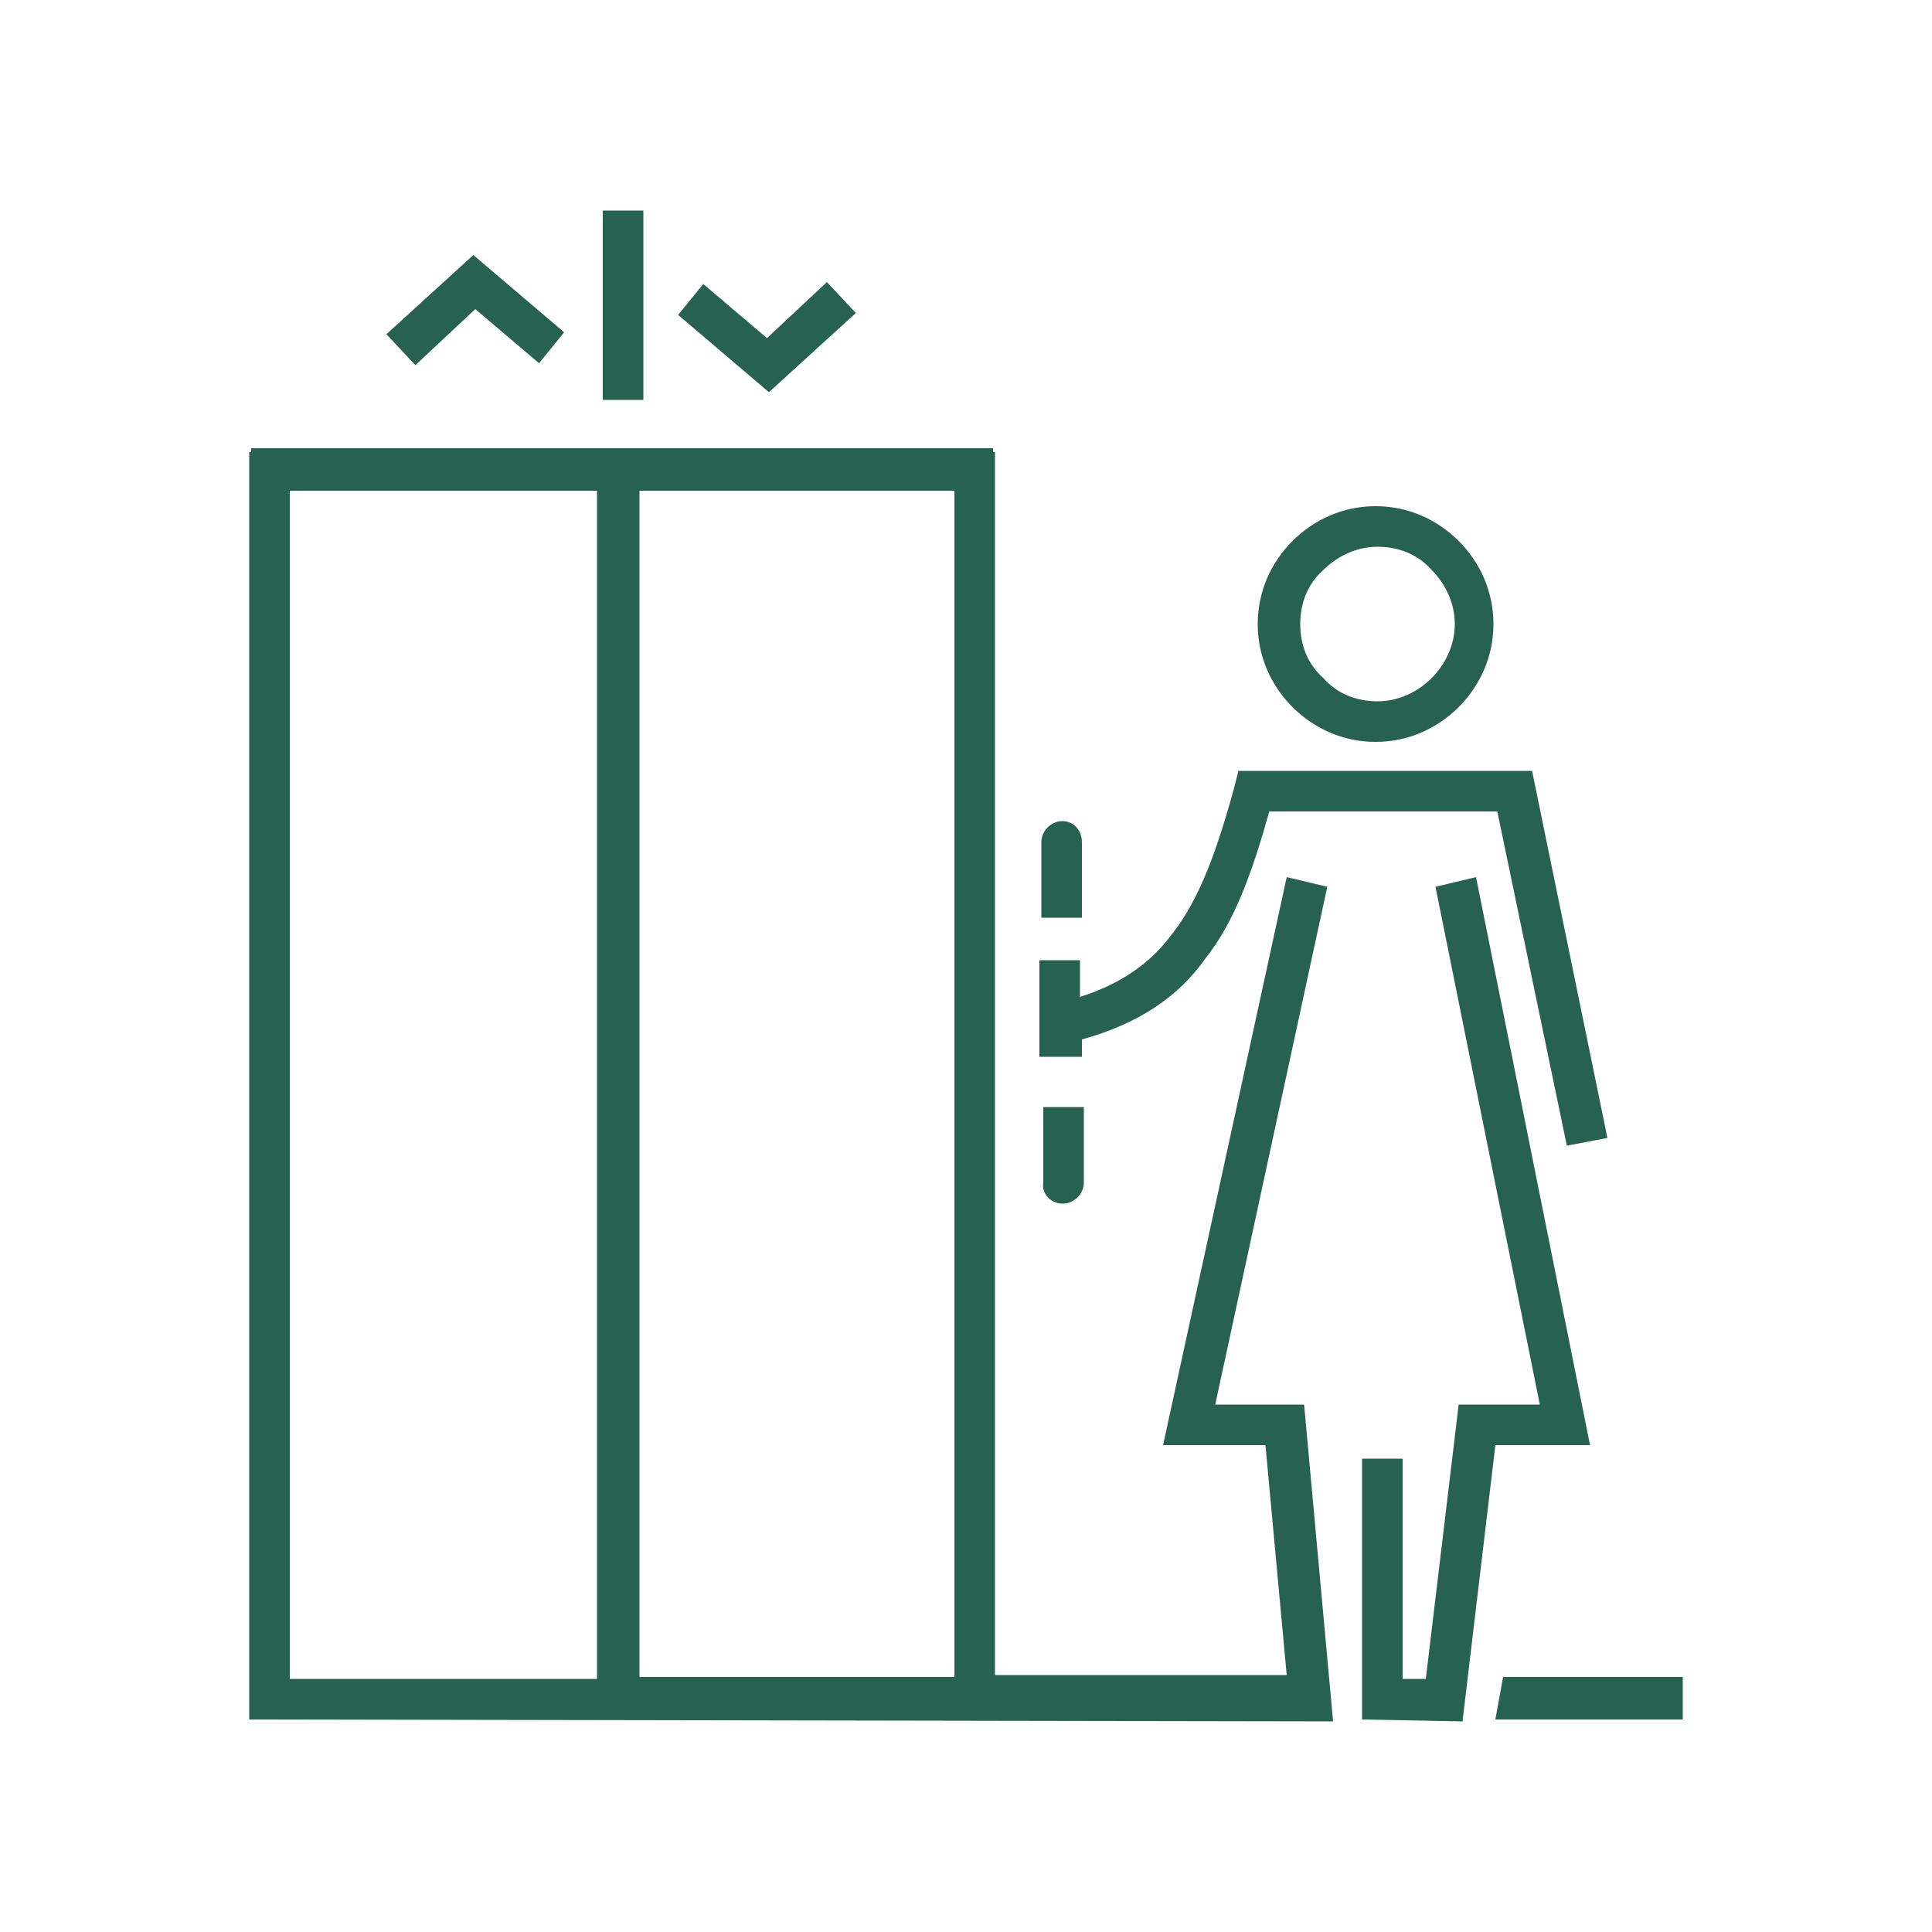
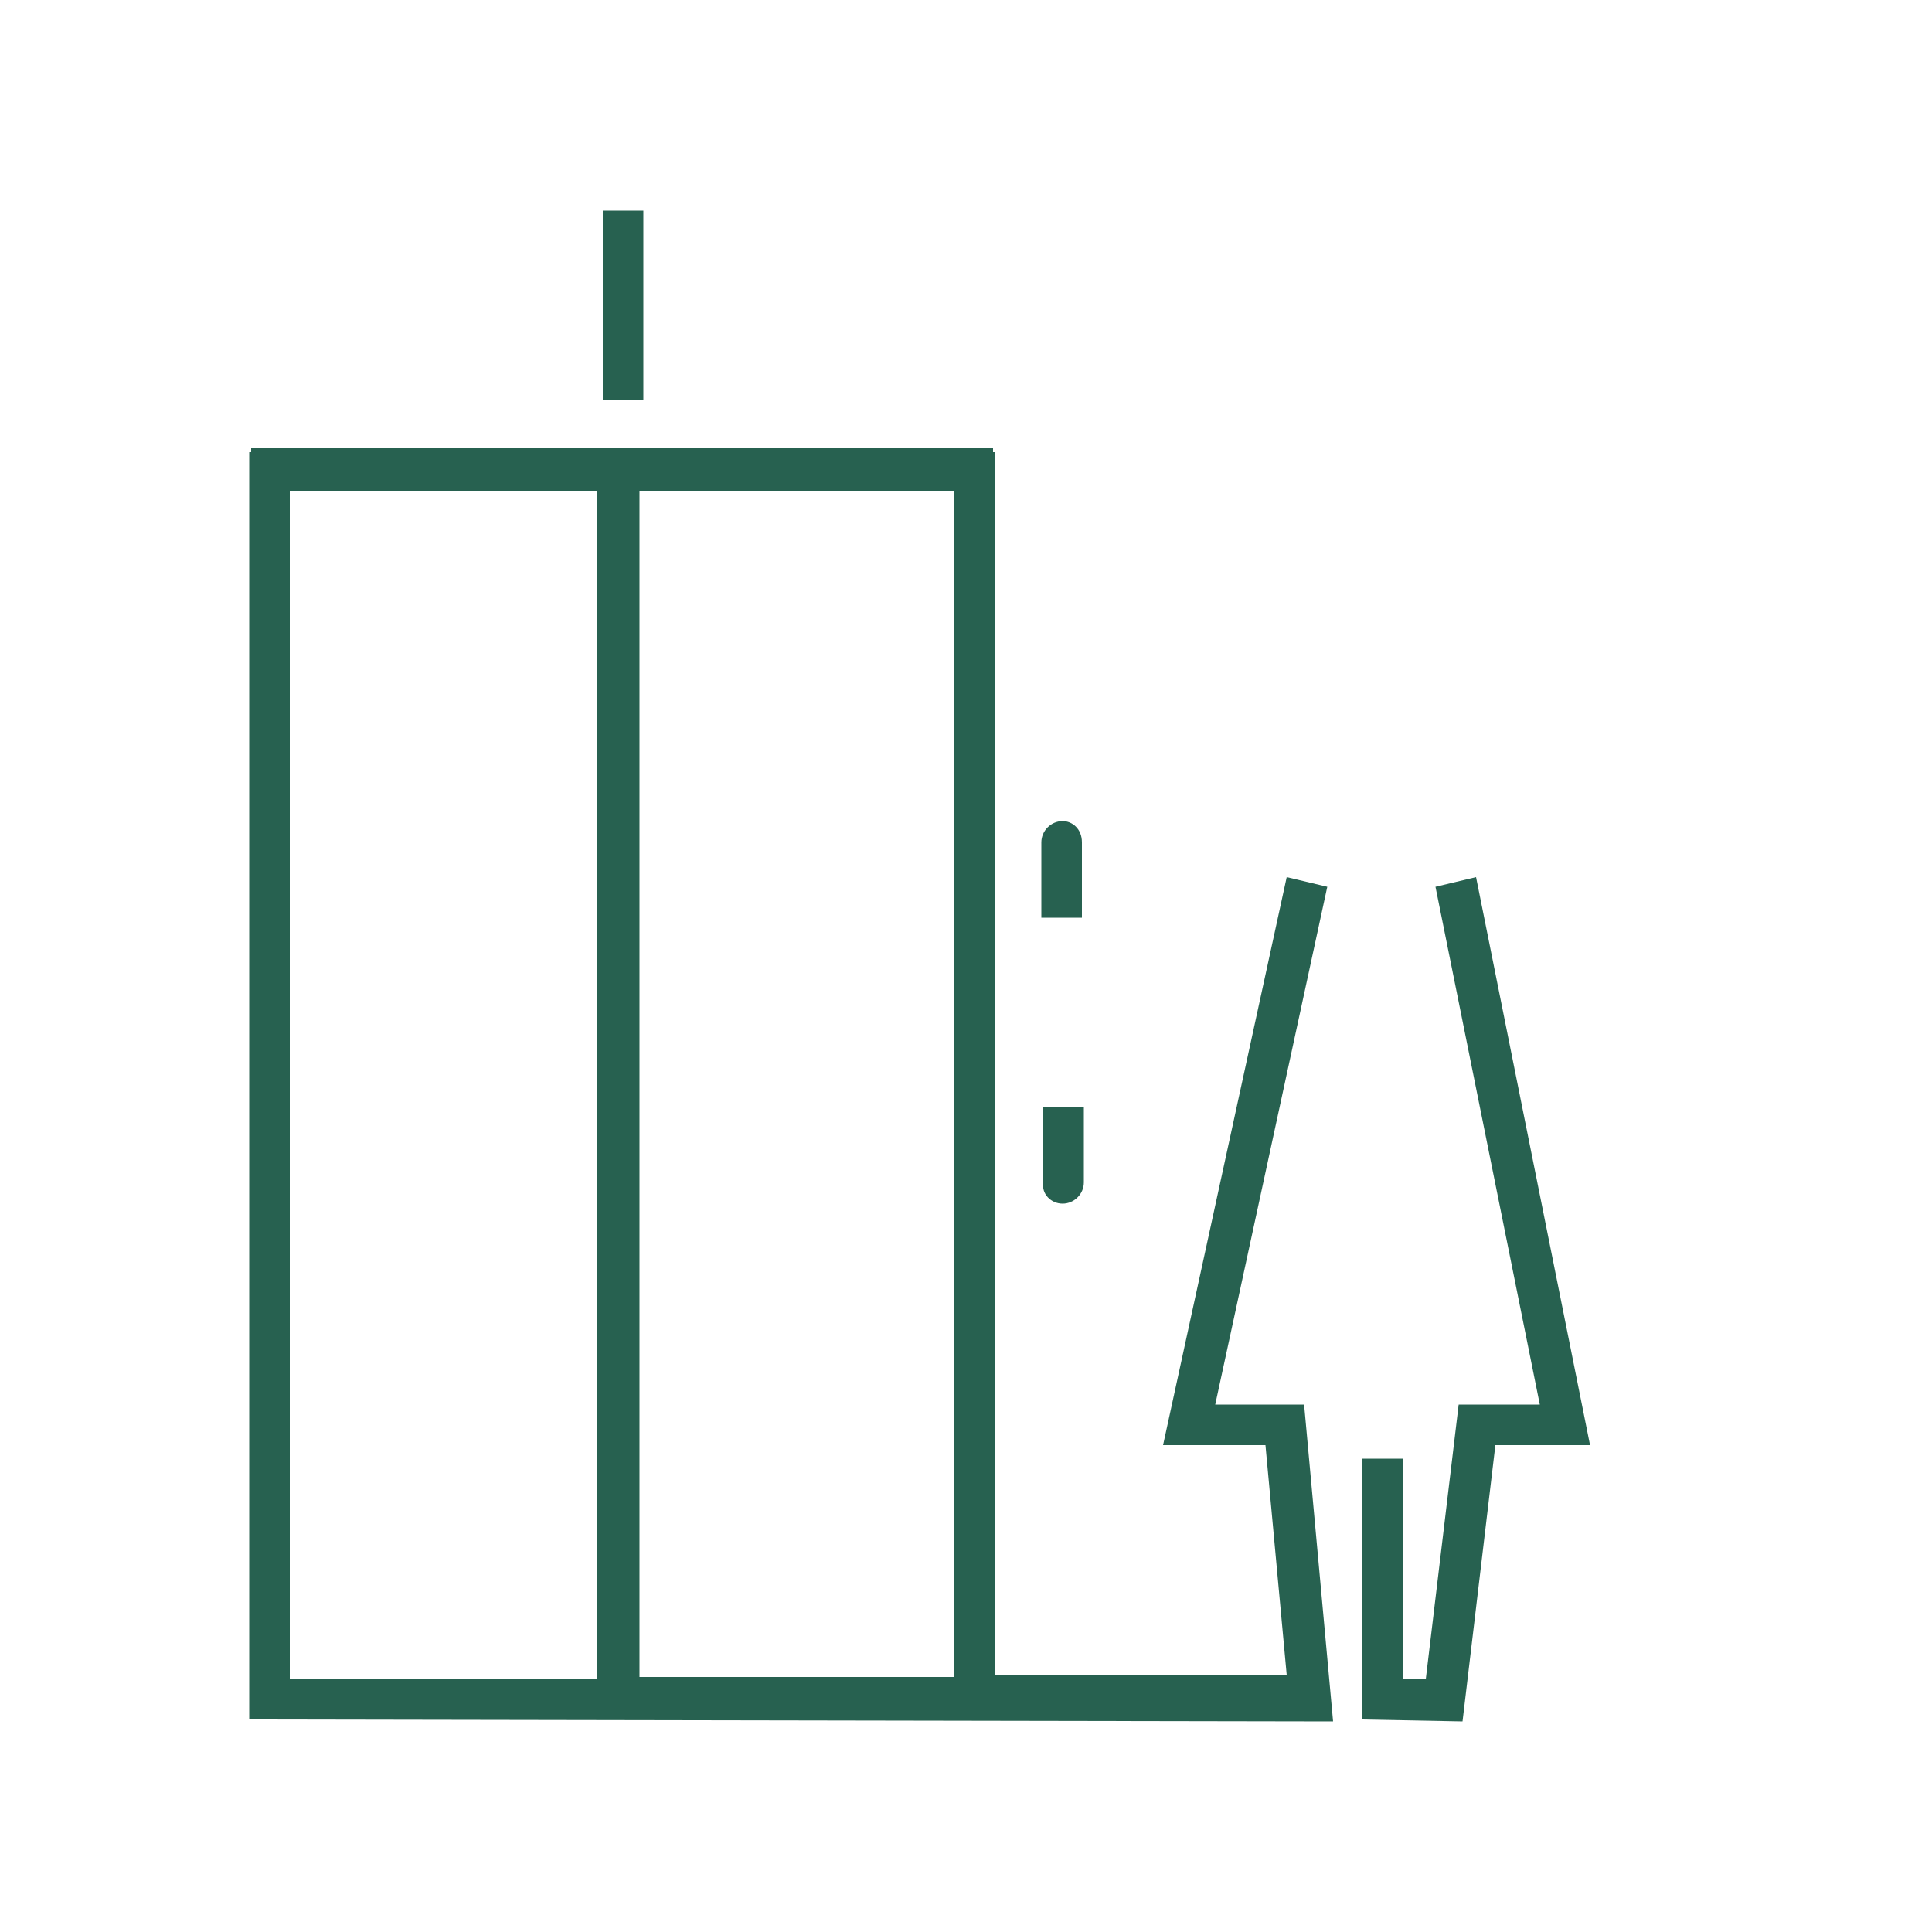
<svg xmlns="http://www.w3.org/2000/svg" version="1.1" id="Layer_1" x="0px" y="0px" viewBox="0 0 100 100" style="enable-background:new 0 0 100 100;" xml:space="preserve">
  <style type="text/css">
	.st0{fill-rule:evenodd;clip-rule:evenodd;fill:#276150;}
</style>
  <g>
    <path class="st0" d="M13,23.4h-0.1l0,65.6L69,89.1l-1.5-16.4h-4.6l5.8-26.8l-2.1-0.5l-6.4,29.4h5.3l1.1,11.9l-15.1,0V23.4h-0.1   v-0.2H13V23.4z M15,25.4h15.9v61.5l-15.9,0V25.4z M33.1,86.8V25.4h16.3v61.4L33.1,86.8z" />
    <path class="st0" d="M55,62.3L55,62.3c0.6,0,1.1-0.5,1.1-1.1v-3.9h-2.1v3.9C53.9,61.8,54.4,62.3,55,62.3" />
    <path class="st0" d="M55,42.5L55,42.5c-0.6,0-1.1,0.5-1.1,1.1l0,3.9H56v-3.9C56,42.9,55.5,42.5,55,42.5" />
-     <polygon class="st0" points="87.1,86.8 77.8,86.8 77.4,89 87.1,89  " />
-     <path class="st0" d="M75.5,36.6c1.1-1.1,1.8-2.6,1.8-4.3c0-1.7-0.7-3.2-1.8-4.3c-1.1-1.1-2.6-1.8-4.3-1.8c-1.7,0-3.2,0.7-4.3,1.8   c-1.1,1.1-1.8,2.6-1.8,4.3c0,1.7,0.7,3.2,1.8,4.3c1.1,1.1,2.6,1.8,4.3,1.8C72.9,38.4,74.4,37.7,75.5,36.6 M67.3,32.3   c0-1.1,0.4-2.1,1.2-2.8c0.7-0.7,1.7-1.2,2.8-1.2c1.1,0,2.1,0.4,2.8,1.2c0.7,0.7,1.2,1.7,1.2,2.8c0,1.1-0.5,2.1-1.2,2.8   c-0.7,0.7-1.7,1.2-2.8,1.2c-1.1,0-2.1-0.4-2.8-1.2C67.7,34.4,67.3,33.4,67.3,32.3z" />
-     <path class="st0" d="M79.3,39.9H64.1l-0.2,0.8c-0.9,3.3-1.8,5.8-3.2,7.6c-1.1,1.5-2.6,2.6-4.8,3.3v-1.9h-2.1v5H56v-0.9   c2.9-0.8,5-2.2,6.4-4.2c1.5-1.9,2.4-4.4,3.3-7.6h11.8l3.6,17.3l2.1-0.4L79.3,39.9z" />
    <polygon class="st0" points="70.5,75.5 70.5,89 75.7,89.1 77.4,74.8 82.3,74.8 76.4,45.4 74.3,45.9 79.7,72.7 75.5,72.7 73.8,86.9    72.6,86.9 72.6,75.5  " />
    <rect x="31.2" y="10.9" class="st0" width="2.1" height="9.8" />
-     <polygon class="st0" points="36.4,14.7 35.1,16.3 39.8,20.3 44.3,16.2 42.8,14.6 39.7,17.5  " />
-     <polygon class="st0" points="21.5,18.9 24.6,16 27.9,18.8 29.2,17.2 24.5,13.2 20,17.3  " />
  </g>
</svg>